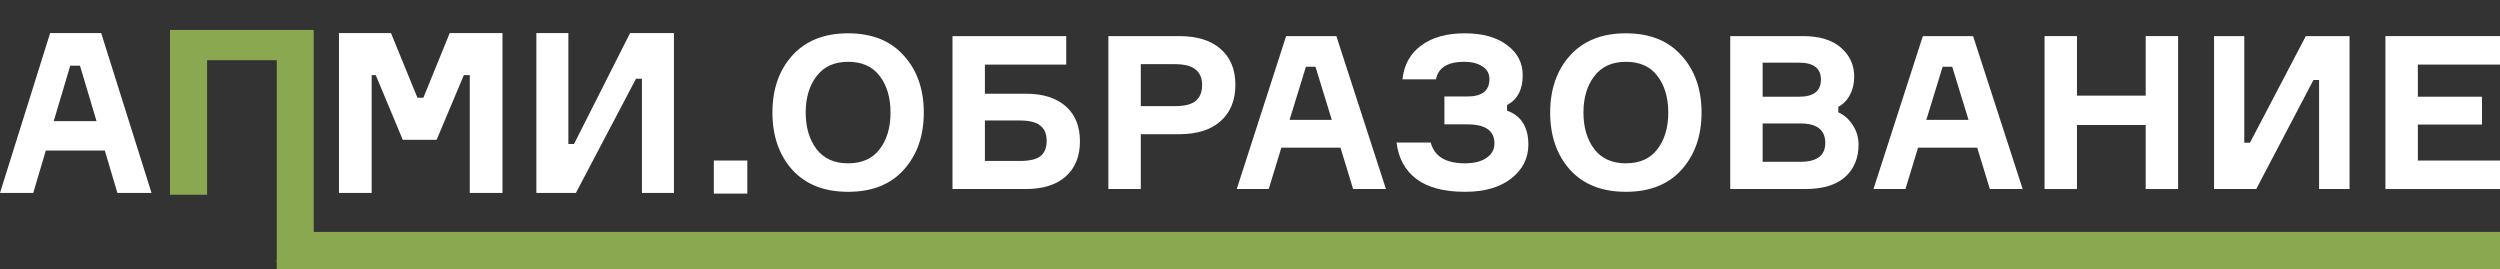
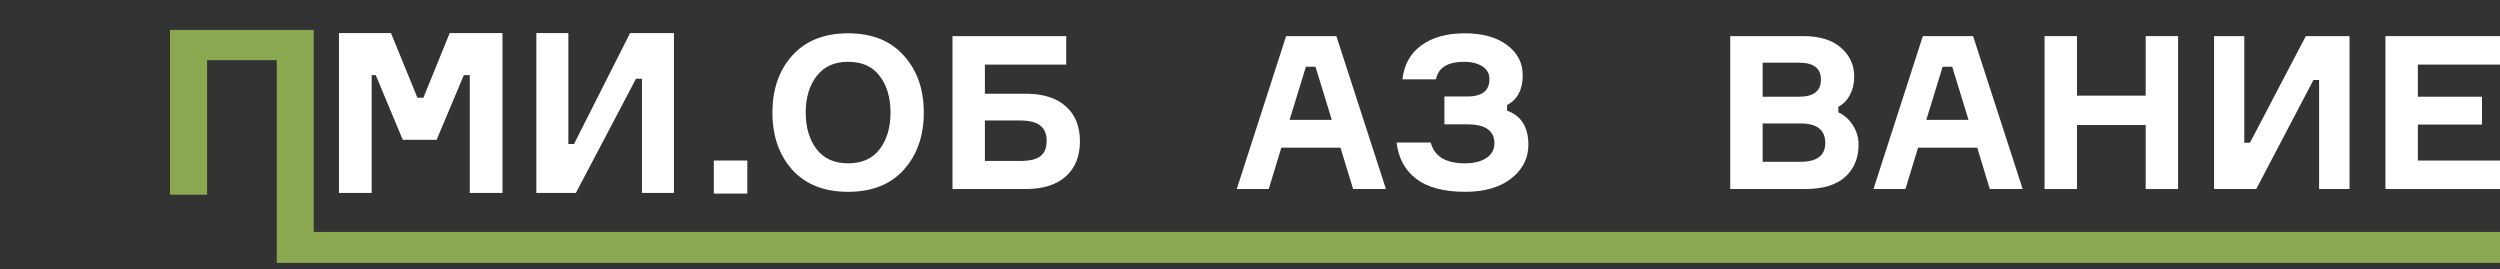
<svg xmlns="http://www.w3.org/2000/svg" width="418" height="45" viewBox="0 0 418 45" fill="none">
  <rect x="0" y="0" width="418" height="45" fill="#333333" stroke="none" />
  <g clip-path="url(#clip0_293_27)">
    <path d="M28.421 5H52.455L52.455 38.777H418.421V43.947H46.579L46.275 43.945V10.062H34.626V32.559H28.421V5Z" fill="#89A84F" />
-     <path d="M46.274 43.421H418.379V45H46.274V43.421Z" fill="#89A84F" />
    <path d="M89.68 5.526H95.03V24.074H95.977L105.35 5.526H112.684V32.257H107.334V13.164H106.339L96.287 32.257H89.68V5.526Z" fill="white" />
    <path d="M56.675 32.257V5.526H65.369L69.797 16.346H70.787L75.194 5.526H84.013V32.257H78.546V12.559H77.556L73.001 23.379H67.343L62.826 12.559H62.143V32.257H56.675Z" fill="white" />
-     <path d="M19.627 32.257L17.523 25.165H7.664L5.559 32.257H0L8.385 5.526H16.915L25.337 32.257H19.627ZM11.748 10.982L8.982 20.255H16.14L13.374 10.982H11.748Z" fill="white" />
    <path d="M132.459 9.294C134.689 6.811 137.805 5.57 141.804 5.57C145.804 5.57 148.907 6.811 151.113 9.294C153.344 11.753 154.459 14.929 154.459 18.82C154.459 22.711 153.344 25.899 151.113 28.381C148.907 30.84 145.804 32.07 141.804 32.07C137.805 32.07 134.689 30.84 132.459 28.381C130.253 25.899 129.15 22.711 129.15 18.82C129.15 14.929 130.253 11.753 132.459 9.294ZM141.804 27.307C144.132 27.307 145.889 26.519 147.077 24.944C148.289 23.368 148.895 21.327 148.895 18.82C148.895 16.313 148.289 14.272 147.077 12.696C145.889 11.121 144.132 10.333 141.804 10.333C139.501 10.333 137.744 11.133 136.532 12.732C135.32 14.308 134.714 16.337 134.714 18.82C134.714 21.303 135.32 23.344 136.532 24.944C137.744 26.519 139.501 27.307 141.804 27.307Z" fill="white" />
    <path d="M164.675 15.669H171.511C174.396 15.669 176.626 16.373 178.202 17.782C179.777 19.166 180.565 21.112 180.565 23.619C180.565 26.125 179.777 28.083 178.202 29.492C176.626 30.9 174.396 31.605 171.511 31.605H159.257V6.036H178.274V10.798H164.675V15.669ZM164.675 26.913H170.493C172.117 26.913 173.268 26.651 173.947 26.125C174.65 25.576 175.002 24.717 175.002 23.547C175.002 22.401 174.65 21.554 173.947 21.005C173.268 20.431 172.117 20.145 170.493 20.145H164.675V26.913Z" fill="white" />
-     <path d="M185.321 6.036H197.175C200.157 6.036 202.46 6.752 204.084 8.184C205.733 9.617 206.557 11.61 206.557 14.165C206.557 16.767 205.733 18.796 204.084 20.252C202.46 21.709 200.157 22.437 197.175 22.437H190.739V31.605H185.321V6.036ZM190.739 17.746H196.412C198.036 17.746 199.2 17.459 199.903 16.886C200.63 16.289 200.994 15.406 200.994 14.236C200.994 13.066 200.63 12.195 199.903 11.622C199.2 11.025 198.036 10.727 196.412 10.727H190.739V17.746Z" fill="white" />
    <path d="M226.239 31.605L224.13 24.693H214.24L212.131 31.605H206.785L215.04 6.036H223.439L231.73 31.605H226.239ZM218.349 11.156L215.621 20.038H222.676L219.948 11.156H218.349Z" fill="white" />
    <path d="M249.034 13.233C249.034 12.302 248.634 11.586 247.834 11.085C247.058 10.584 246.052 10.333 244.816 10.333C242.052 10.333 240.476 11.312 240.089 13.269H234.489C234.755 10.834 235.798 8.948 237.616 7.611C239.458 6.25 241.883 5.57 244.888 5.57C247.894 5.57 250.258 6.227 251.979 7.54C253.725 8.829 254.597 10.512 254.597 12.589C254.597 14.976 253.725 16.636 251.979 17.567V18.498C254.355 19.357 255.543 21.255 255.543 24.192C255.543 26.46 254.585 28.346 252.67 29.85C250.779 31.33 248.198 32.07 244.925 32.07C241.434 32.07 238.731 31.354 236.816 29.921C234.925 28.489 233.822 26.46 233.507 23.834H239.216C239.822 26.149 241.725 27.307 244.925 27.307C246.452 27.307 247.652 27.009 248.525 26.412C249.422 25.815 249.87 25.003 249.87 23.977C249.87 21.852 248.355 20.79 245.325 20.79H241.507V16.134H245.325C247.798 16.134 249.034 15.167 249.034 13.233Z" fill="white" />
-     <path d="M262.499 9.294C264.729 6.811 267.844 5.57 271.844 5.57C275.844 5.57 278.947 6.811 281.153 9.294C283.383 11.753 284.498 14.929 284.498 18.82C284.498 22.711 283.383 25.899 281.153 28.381C278.947 30.84 275.844 32.07 271.844 32.07C267.844 32.07 264.729 30.84 262.499 28.381C260.293 25.899 259.19 22.711 259.19 18.82C259.19 14.929 260.293 11.753 262.499 9.294ZM271.844 27.307C274.171 27.307 275.929 26.519 277.116 24.944C278.328 23.368 278.935 21.327 278.935 18.82C278.935 16.313 278.328 14.272 277.116 12.696C275.929 11.121 274.171 10.333 271.844 10.333C269.541 10.333 267.783 11.133 266.571 12.732C265.359 14.308 264.753 16.337 264.753 18.82C264.753 21.303 265.359 23.344 266.571 24.944C267.783 26.519 269.541 27.307 271.844 27.307Z" fill="white" />
    <path d="M307.368 17.853V18.784C308.338 19.214 309.138 19.918 309.768 20.897C310.423 21.876 310.75 22.974 310.75 24.192C310.75 26.436 309.998 28.238 308.495 29.599C306.992 30.936 304.762 31.605 301.805 31.605H289.296V6.036H301.477C304.217 6.036 306.326 6.68 307.805 7.969C309.283 9.259 310.023 10.87 310.023 12.804C310.023 13.95 309.78 14.976 309.295 15.883C308.835 16.767 308.192 17.423 307.368 17.853ZM294.714 16.17H300.823C303.247 16.17 304.459 15.215 304.459 13.305C304.459 11.419 303.235 10.476 300.787 10.476H294.714V16.17ZM294.714 27.056H301.005C303.792 27.056 305.186 26.006 305.186 23.905C305.186 21.733 303.817 20.646 301.077 20.646H294.714V27.056Z" fill="white" />
    <path d="M332.7 31.605L330.591 24.693H320.7L318.591 31.605H313.246L321.5 6.036H329.9L338.19 31.605H332.7ZM324.809 11.156L322.082 20.038H329.136L326.409 11.156H324.809Z" fill="white" />
    <path d="M358.76 6.036H364.178V31.605H358.76V20.897H347.269V31.605H341.851V6.036H347.269V15.991H358.76V6.036Z" fill="white" />
    <path d="M370.189 6.036H375.243V23.869H376.189L385.534 6.036H392.843V31.605H387.752V13.377H386.807L377.243 31.605H370.189V6.036Z" fill="white" />
    <path d="M404.264 26.842H418.445V31.605H398.846V6.036H418.045V10.798H404.264V16.17H414.991V20.825H404.264V26.842Z" fill="white" />
    <path d="M124.951 32.368H119.351V26.841H124.951V32.368Z" fill="white" />
  </g>
  <defs>
    <clipPath id="clip0_293_27">
      <rect width="418" height="45" fill="white" />
    </clipPath>
  </defs>
</svg>